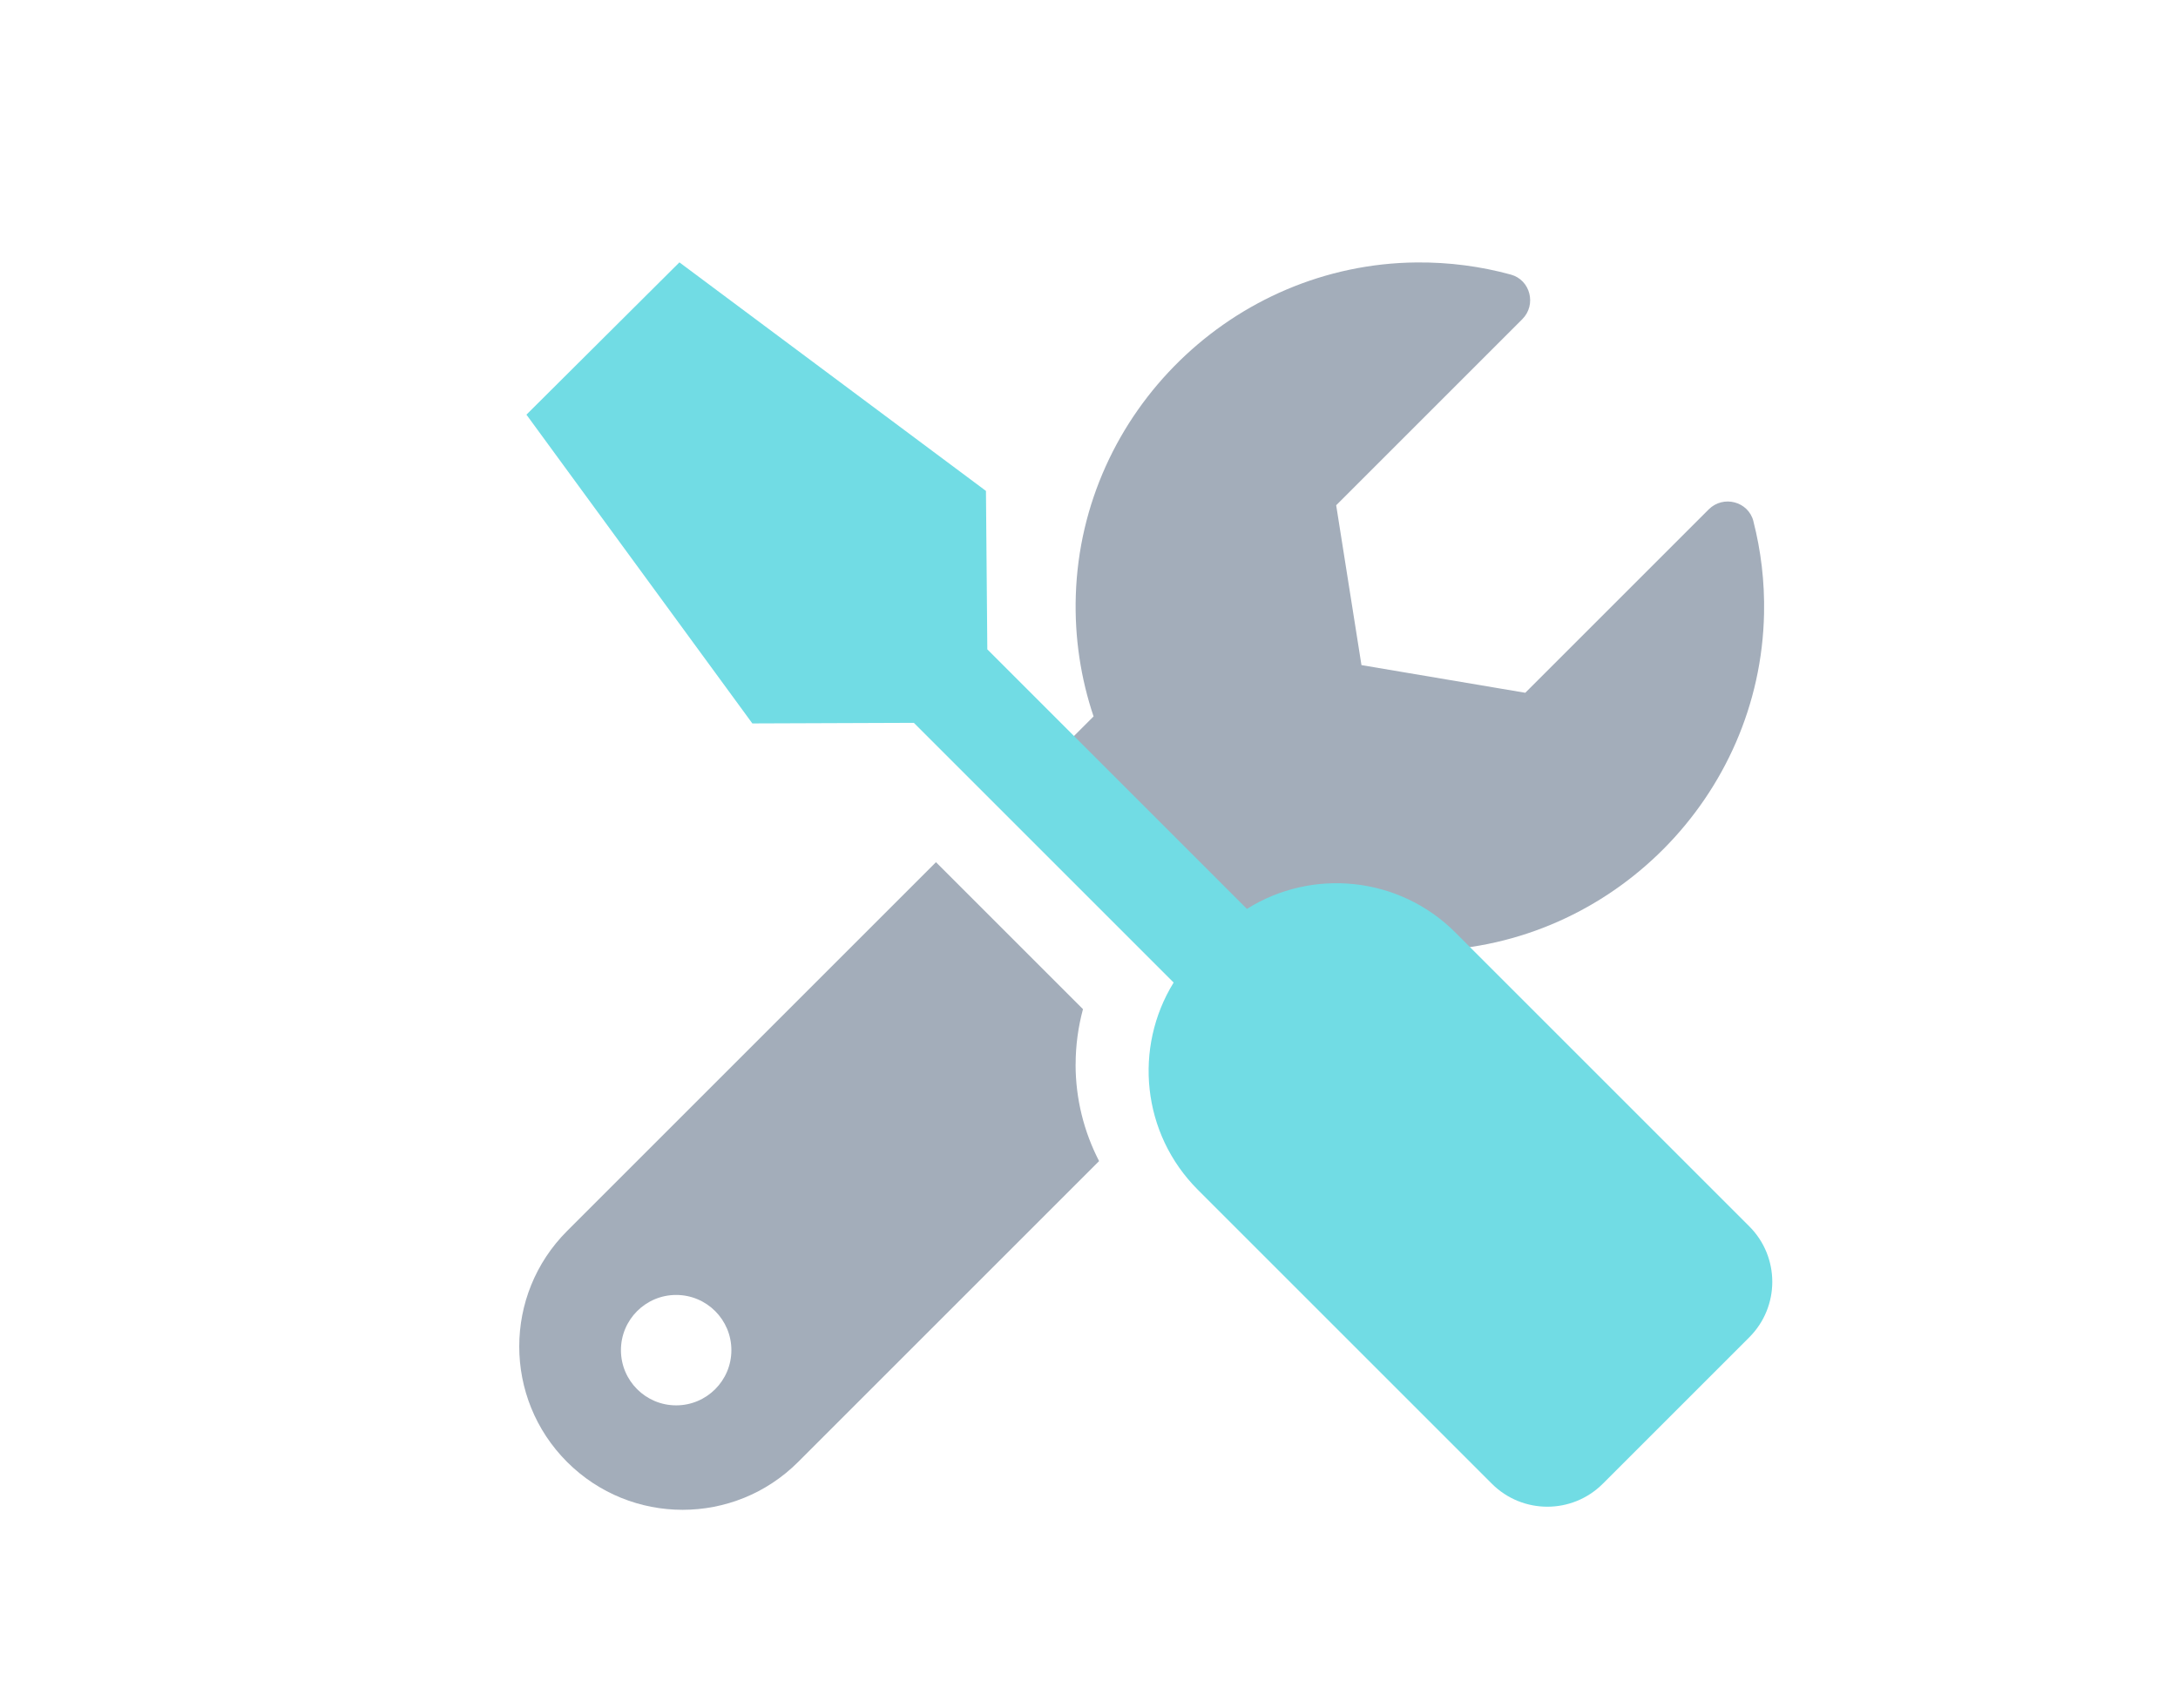
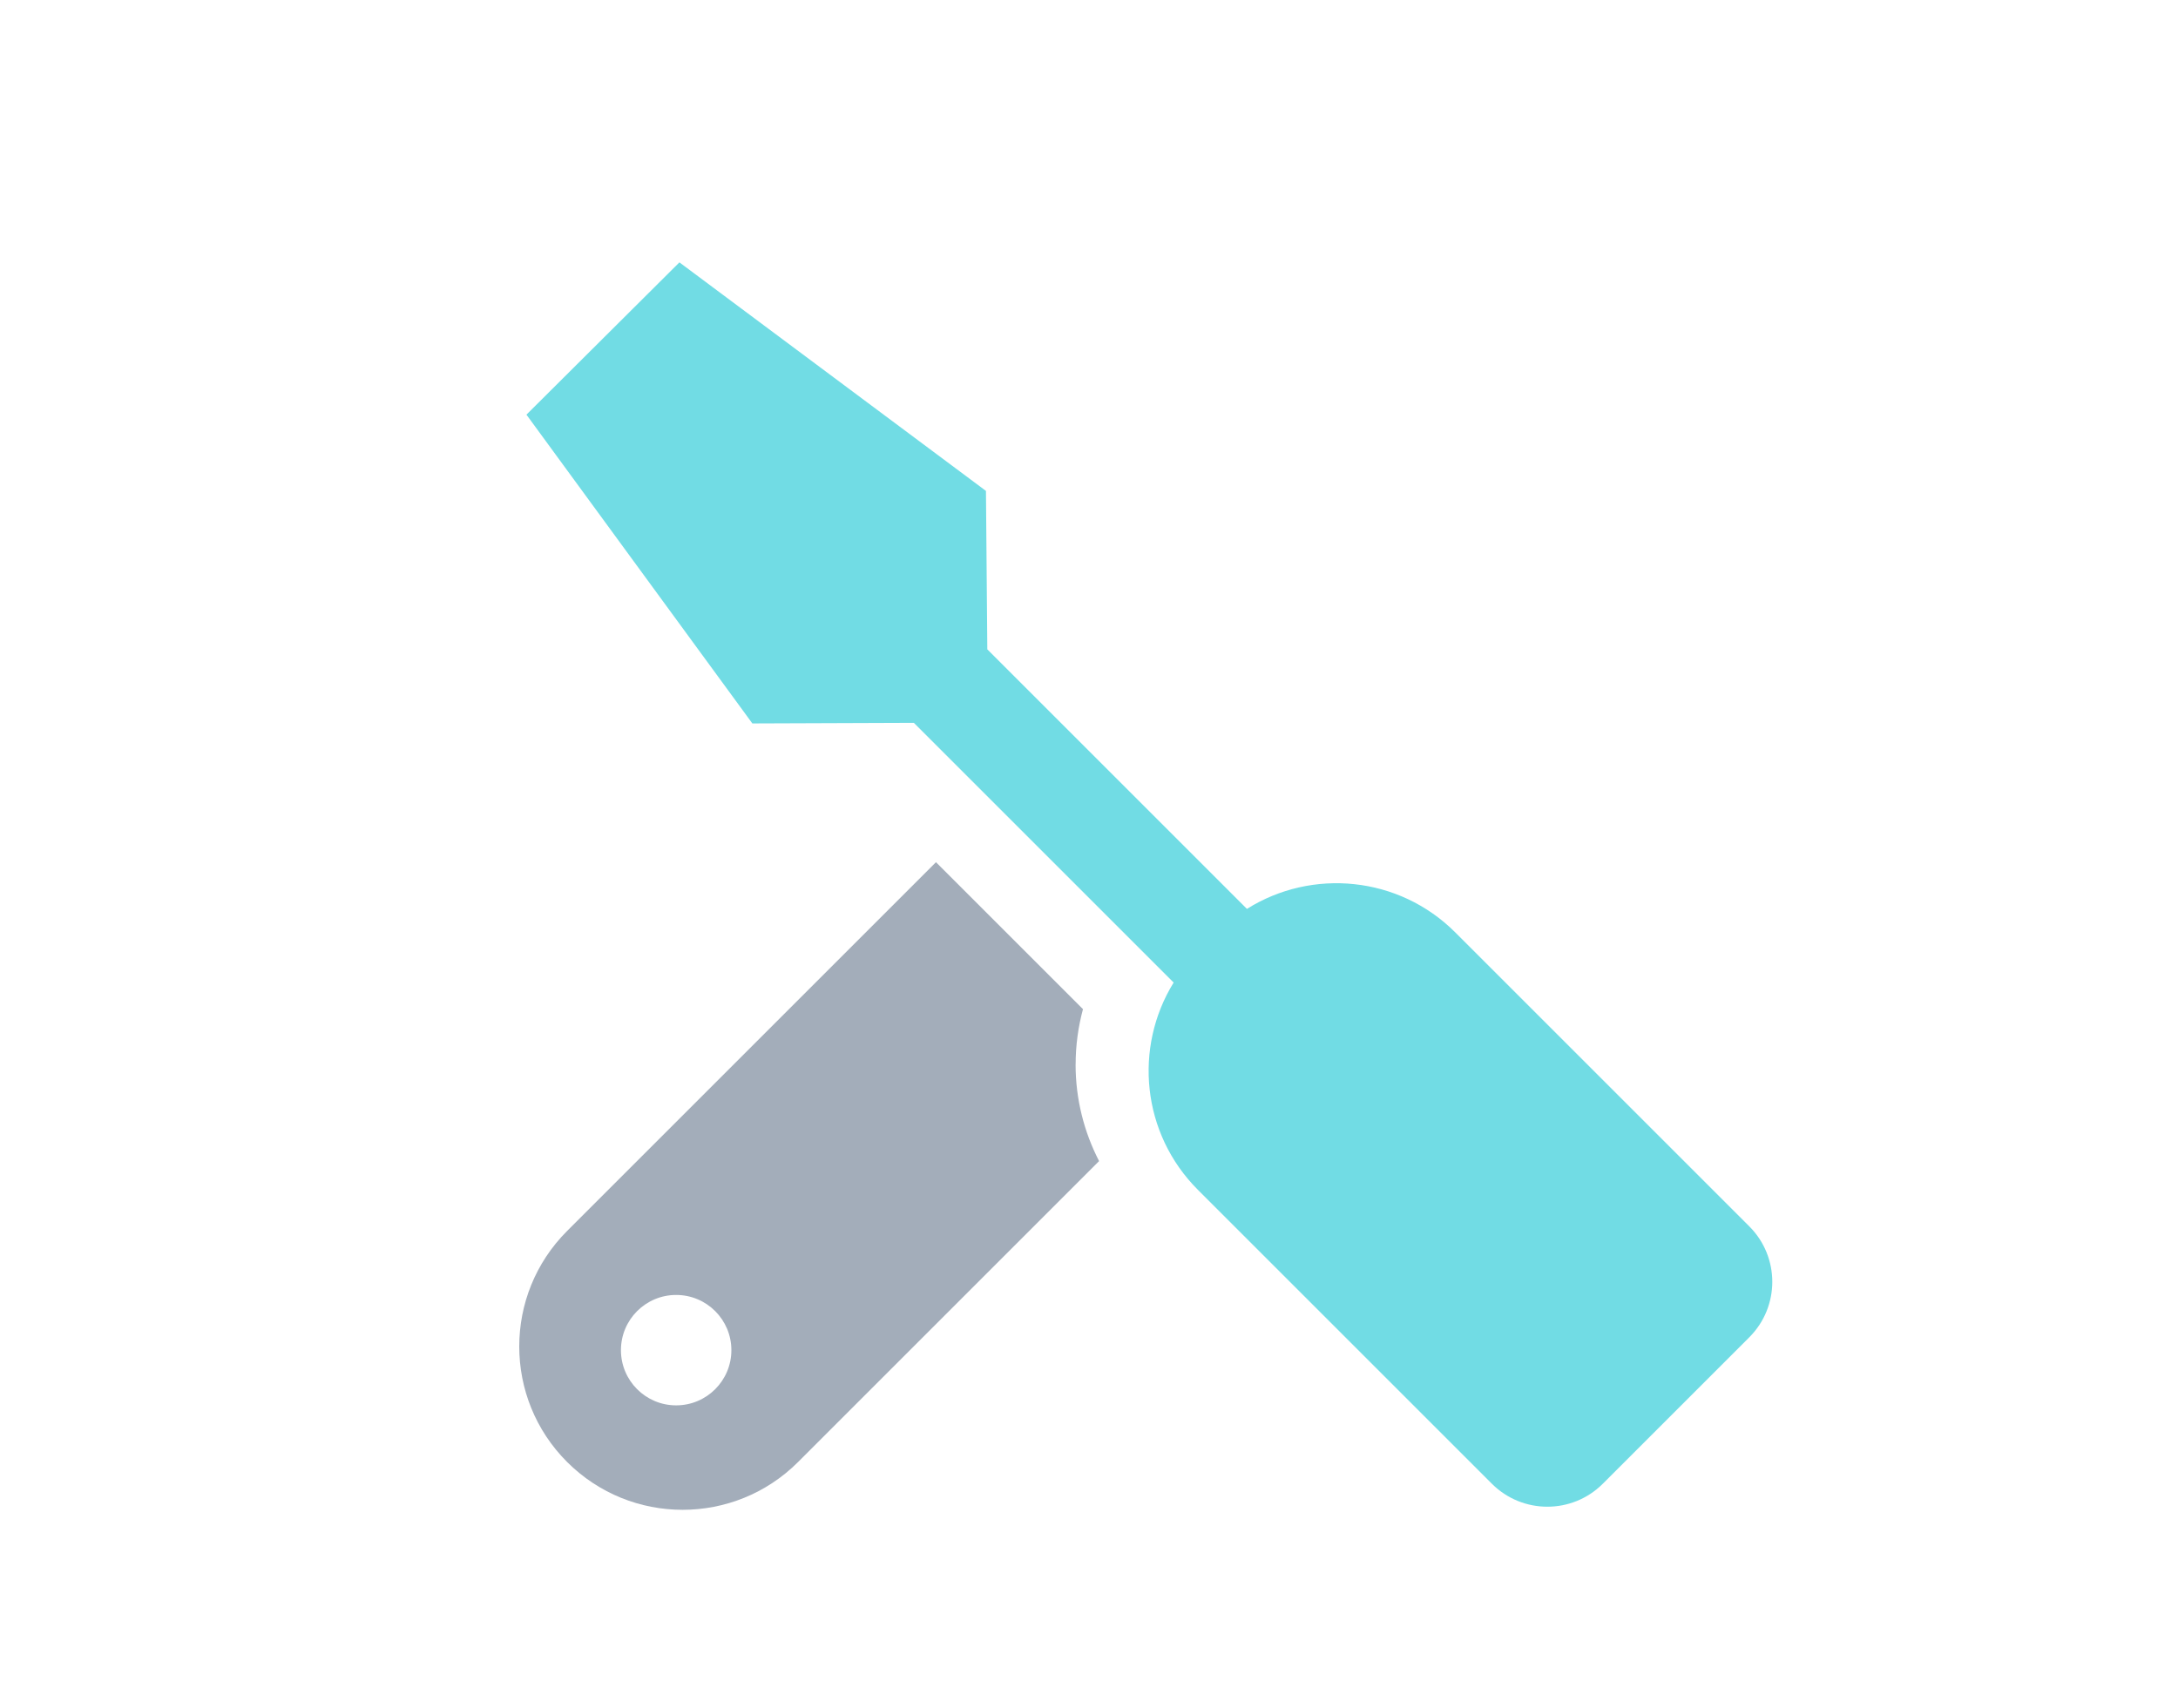
<svg xmlns="http://www.w3.org/2000/svg" viewBox="0 0 510 400">
  <defs>
    <style>
      .cls-1 {
        fill: #71dce4;
      }

      .cls-2 {
        fill: #a3adba;
      }
    </style>
  </defs>
  <g id="Layer_8" data-name="Layer 8">
    <path class="cls-2" d="M251.87,249.31c0-4.48,.61-8.82,1.72-12.95l-34.42-34.42-86.38,86.38c-14.94,14.94-14.94,39.16,0,54.1,14.94,14.94,39.16,14.94,54.1,0l70.47-70.47c-3.5-6.79-5.5-14.48-5.5-22.64Zm-93.54,79.85c-7.14,0-12.93-5.79-12.93-12.93s5.79-12.93,12.93-12.93,12.93,5.79,12.93,12.93-5.79,12.93-12.93,12.93Z" />
-     <path class="cls-2" d="M410.58,122.08c-1.19-4.66-7.07-6.17-10.47-2.77l-42.95,42.95-38.36-6.48-5.92-37.44,43.58-43.58c3.37-3.37,1.91-9.2-2.7-10.45-7.02-1.92-14.43-2.91-22.07-2.84-42.93,.41-78.41,35.06-79.78,77.97-.32,9.94,1.18,19.5,4.16,28.36l-17.74,17.74,48.4,48.4,16.67-16.68c9.67,3.74,20.22,5.69,31.27,5.4,42.77-1.14,77.55-36.19,78.4-78.97,.15-7.47-.73-14.72-2.5-21.61Z" />
  </g>
  <g id="Layer_9" data-name="Layer 9">
    <path class="cls-1" d="M409.62,287.24l-68.84-68.84c-13.25-13.25-33.58-15.08-48.8-5.52l-60.79-60.79-.32-37.11-71.78-53.53-35.82,35.67,52.9,72.32,37.82-.14,60.83,60.83c-9.38,15.19-7.5,35.37,5.68,48.55l68.84,68.84c7.17,7.17,18.8,7.17,25.97,0l34.31-34.31c7.17-7.17,7.17-18.8,0-25.97Z" />
  </g>
</svg>